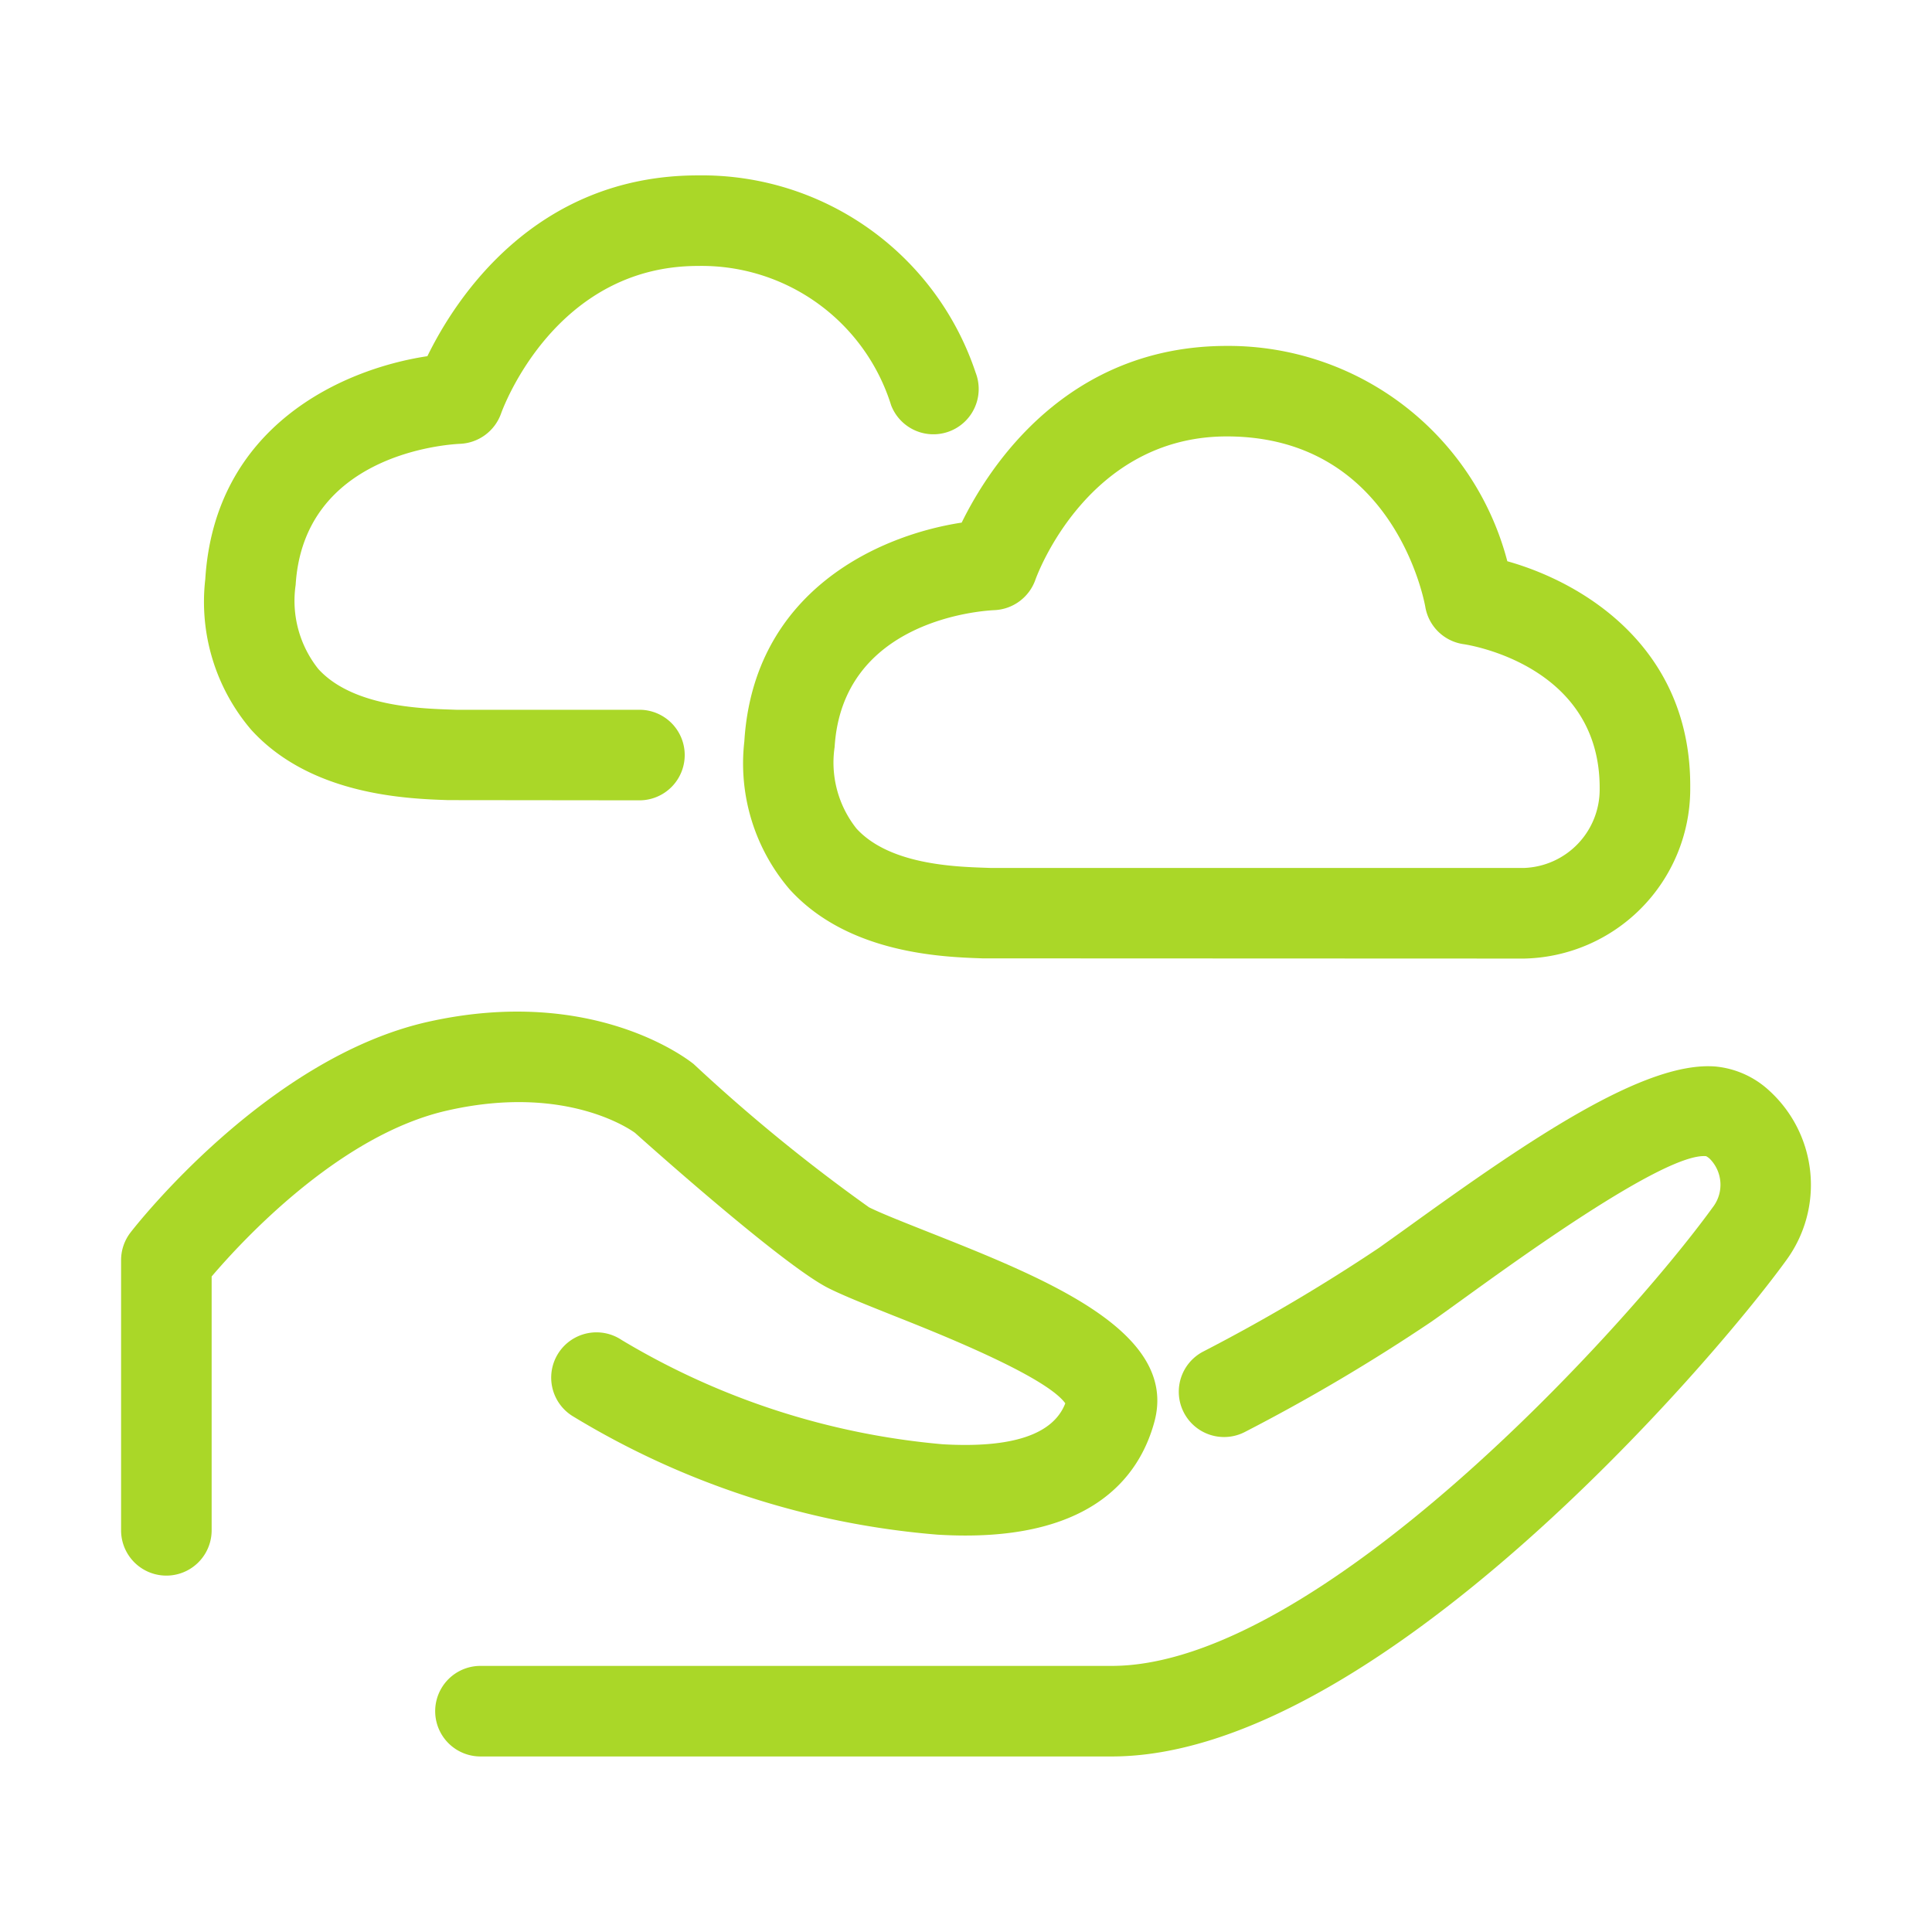
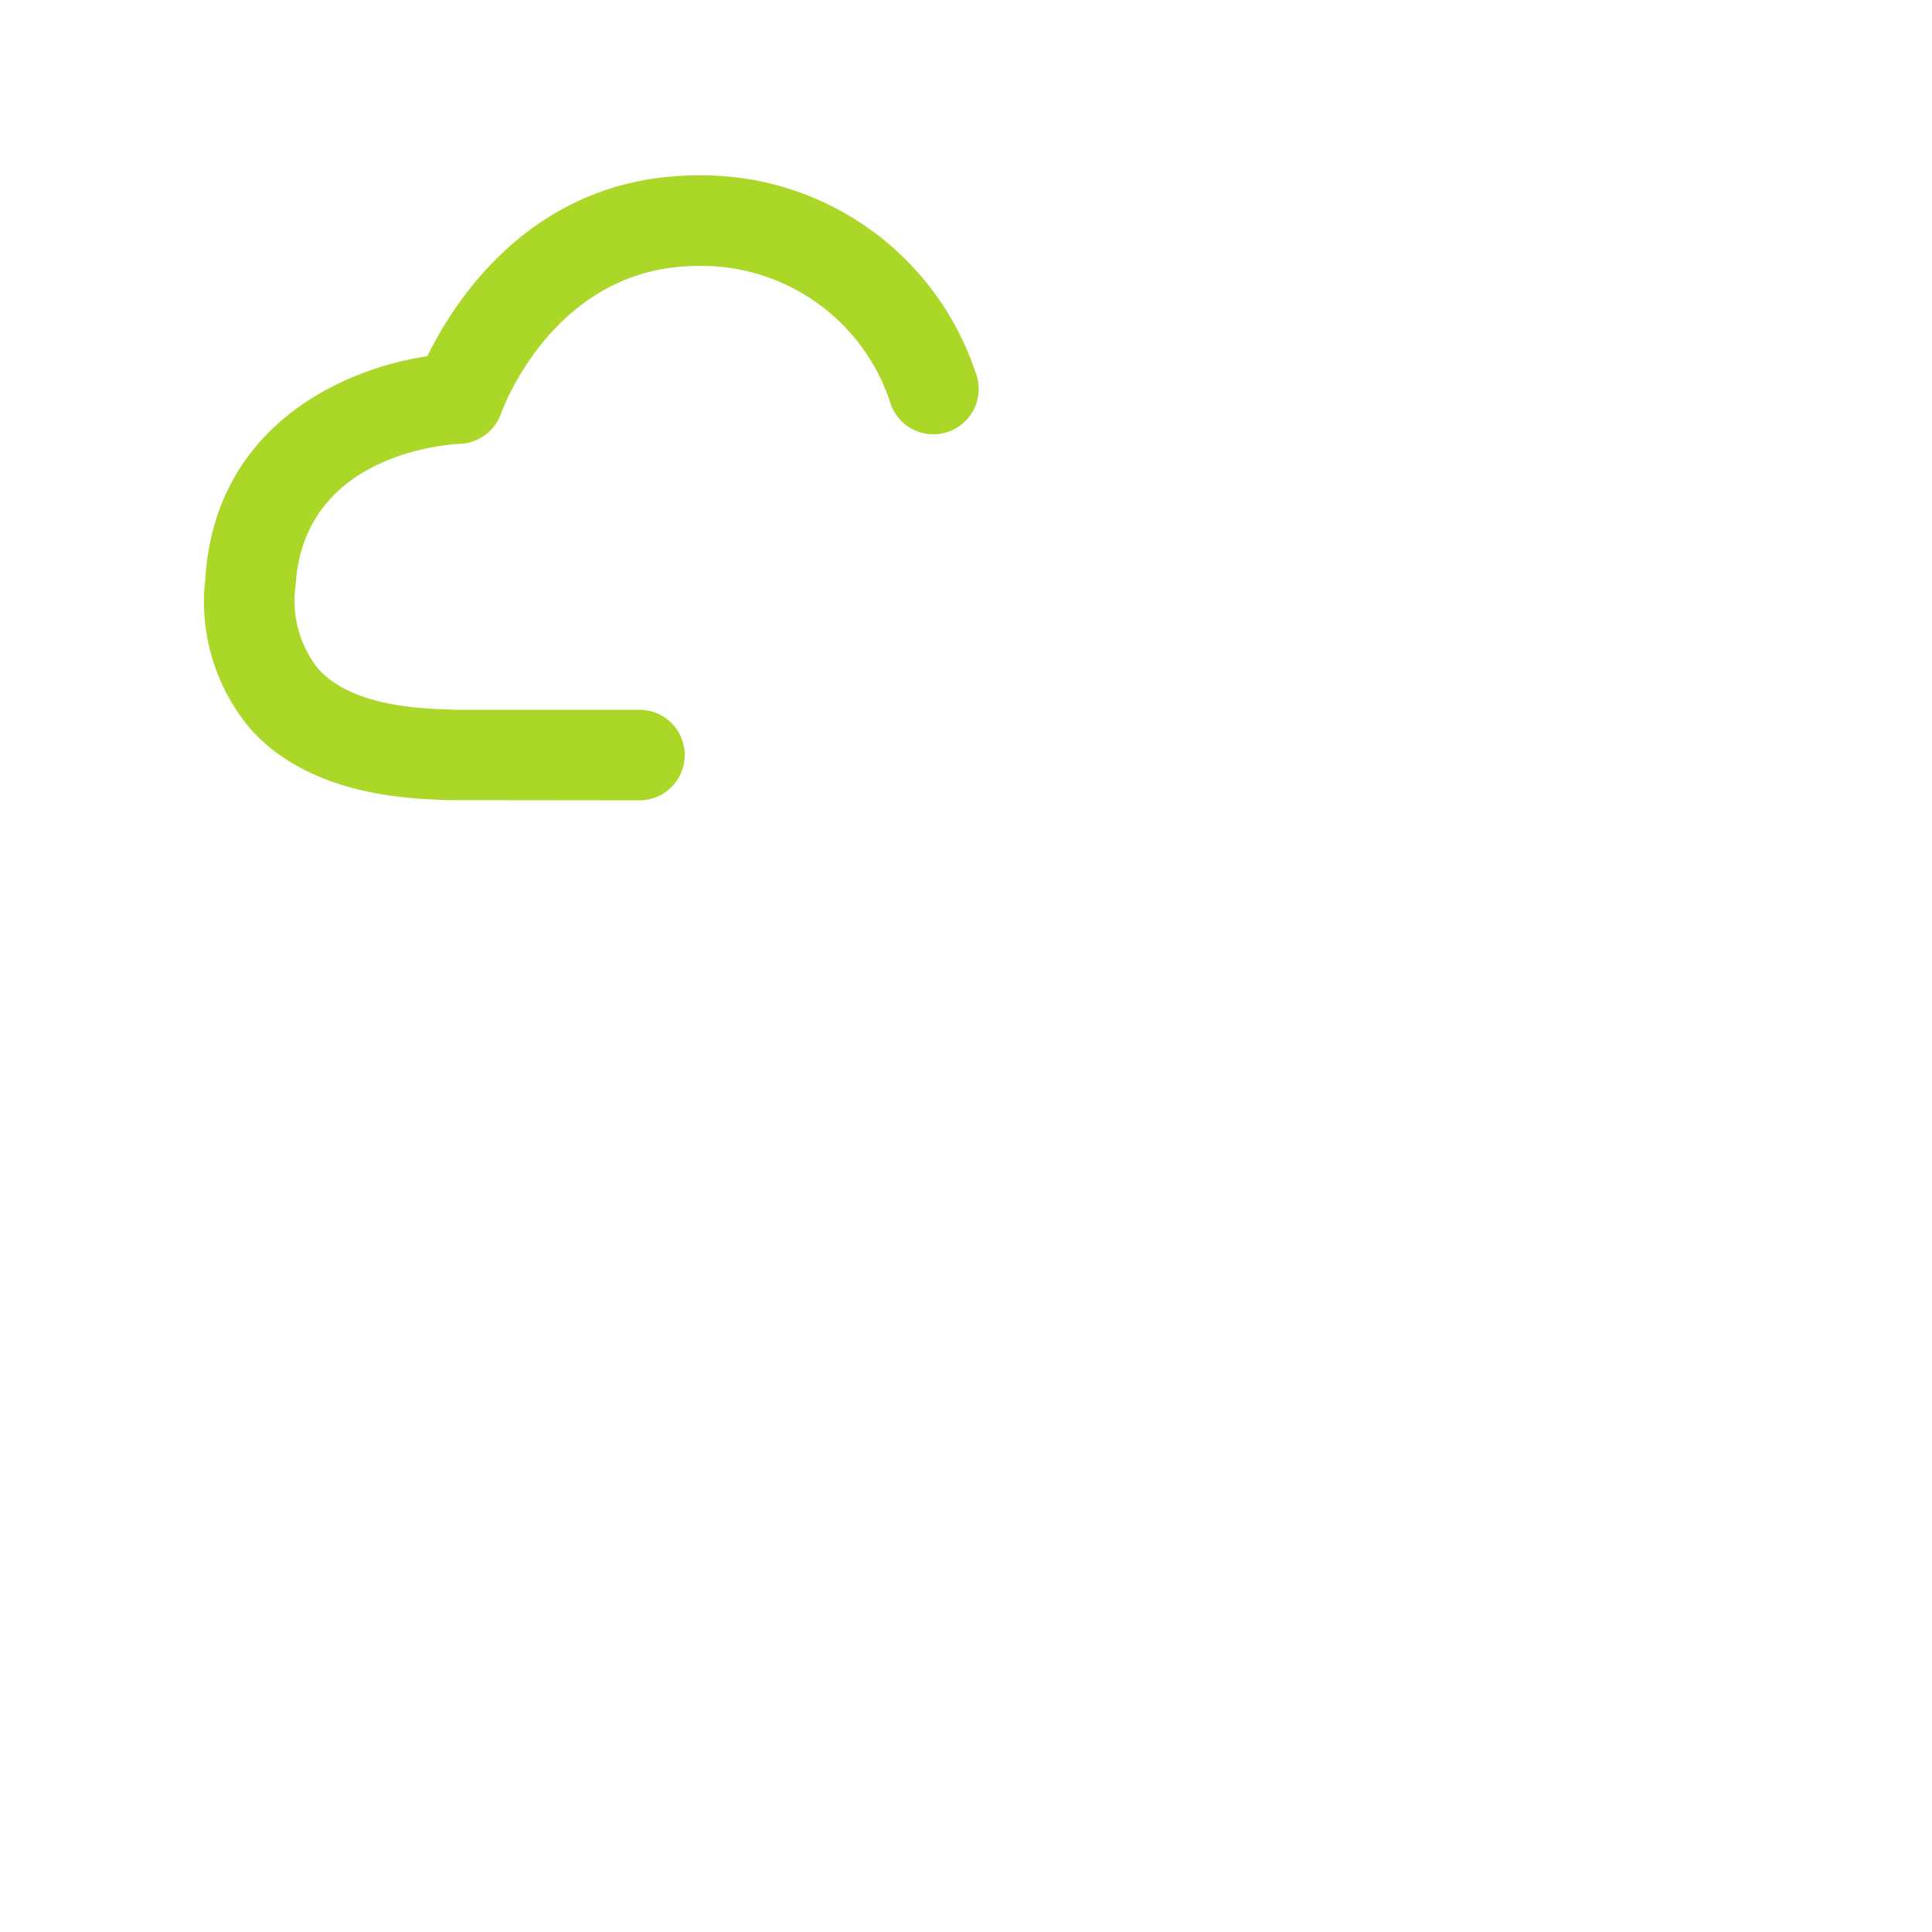
<svg xmlns="http://www.w3.org/2000/svg" t="1742534800373" class="icon" viewBox="0 0 1024 1024" version="1.1" p-id="4067" width="256" height="256">
-   <path d="M336.528 600.4c13.168 11.792 80 71.104 102.72 82.416 8.208 4.096 20.208 8.832 34.096 14.4 22.496 8.896 80.8 32 91.28 46.576-6.4 16.592-28.304 23.824-64.976 21.696a398.192 398.192 0 0 1-170.16-55.264 24 24 0 1 0-26.16 40.24 440.464 440.464 0 0 0 193.456 62.928c80.352 4.96 106.88-29.776 115.04-59.696 13.136-48.096-58.016-76.256-120.816-101.12-12.8-5.088-24-9.488-30.4-12.672a907.568 907.568 0 0 1-92.896-75.888c-2.112-1.728-52.704-42.208-140.992-22.4-85.248 19.2-154.624 107.856-157.52 111.6a24 24 0 0 0-5.024 14.688v143.2a24 24 0 0 0 48 0v-134.544c16-18.768 67.84-75.2 125.088-88 64.256-14.592 98.848 11.6 99.264 11.84z" fill="#aad728" p-id="4068" />
  <path d="M237.536 424.08l101.376 0.112a24 24 0 0 0 0-48h-97.056l-2.768-0.096c-17.024-0.576-52.448-1.792-70.4-21.552a58.048 58.048 0 0 1-11.984-44.544c4.24-68.8 78.768-74.384 87.168-74.768a24.16 24.16 0 0 0 21.68-16c1.136-3.2 28.8-78.272 104.368-78.272a105.2 105.2 0 0 1 102.4 73.856 24 24 0 0 0 44.8-17.28 152.88 152.88 0 0 0-147.2-104.576c-86.656 0-128.704 65.728-143.392 95.824-45.456 6.864-112.736 37.312-117.728 118.24a104.4 104.4 0 0 0 24.368 79.808c31.648 34.784 82.608 36.512 104.368 37.248z" fill="#aad728" p-id="4069" />
-   <path d="M394.512 392.976a102.576 102.576 0 0 0 24 78.4c31.024 34.16 80.96 35.856 102.288 36.576l287.056 0.112a89.968 89.968 0 0 0 88-88.944v-1.728c0.512-73.872-56.288-108.528-96.944-119.92a152.832 152.832 0 0 0-148.704-114.128c-84.8 0-125.952 64-140.496 93.648-44.56 6.8-110.32 36.72-115.2 115.984z m154.224-85.568c1.12-3.2 28.08-76.096 101.488-76.096 88.272 0 104.592 86.736 105.232 90.416a24 24 0 0 0 20.192 19.68c2.976 0.432 72.672 11.312 72.208 76.8a41.6 41.6 0 0 1-40 41.824H525.056l-2.72-0.096c-16.56-0.56-51.008-1.728-68.4-20.8a56.256 56.256 0 0 1-11.568-43.2c4.128-66.752 76.512-72.16 84.64-72.544a24.16 24.16 0 0 0 21.728-15.984z" fill="#aad728" p-id="4070" />
-   <path d="M937.776 578.096a48.704 48.704 0 0 0-28.288-12.8c-37.456-3.2-98.496 38.4-162.816 84.8-5.904 4.256-11.2 8-15.648 11.2a956.544 956.544 0 0 1-93.2 55.008 24 24 0 0 0 21.92 42.704 987.344 987.344 0 0 0 98.944-58.496c4.576-3.2 10-7.136 16.08-11.52 26.64-19.2 107.536-78.256 129.504-76.192a8.912 8.912 0 0 1 1.984 1.424 19.536 19.536 0 0 1 1.488 25.744c-46.992 64.88-209.776 242.992-318.496 242.992H254.656a24 24 0 1 0 0 48h334.608c138.656 0 317.152-207.328 357.36-262.816a67.568 67.568 0 0 0-8.848-90.048z" fill="#aad728" p-id="4071" />
</svg>